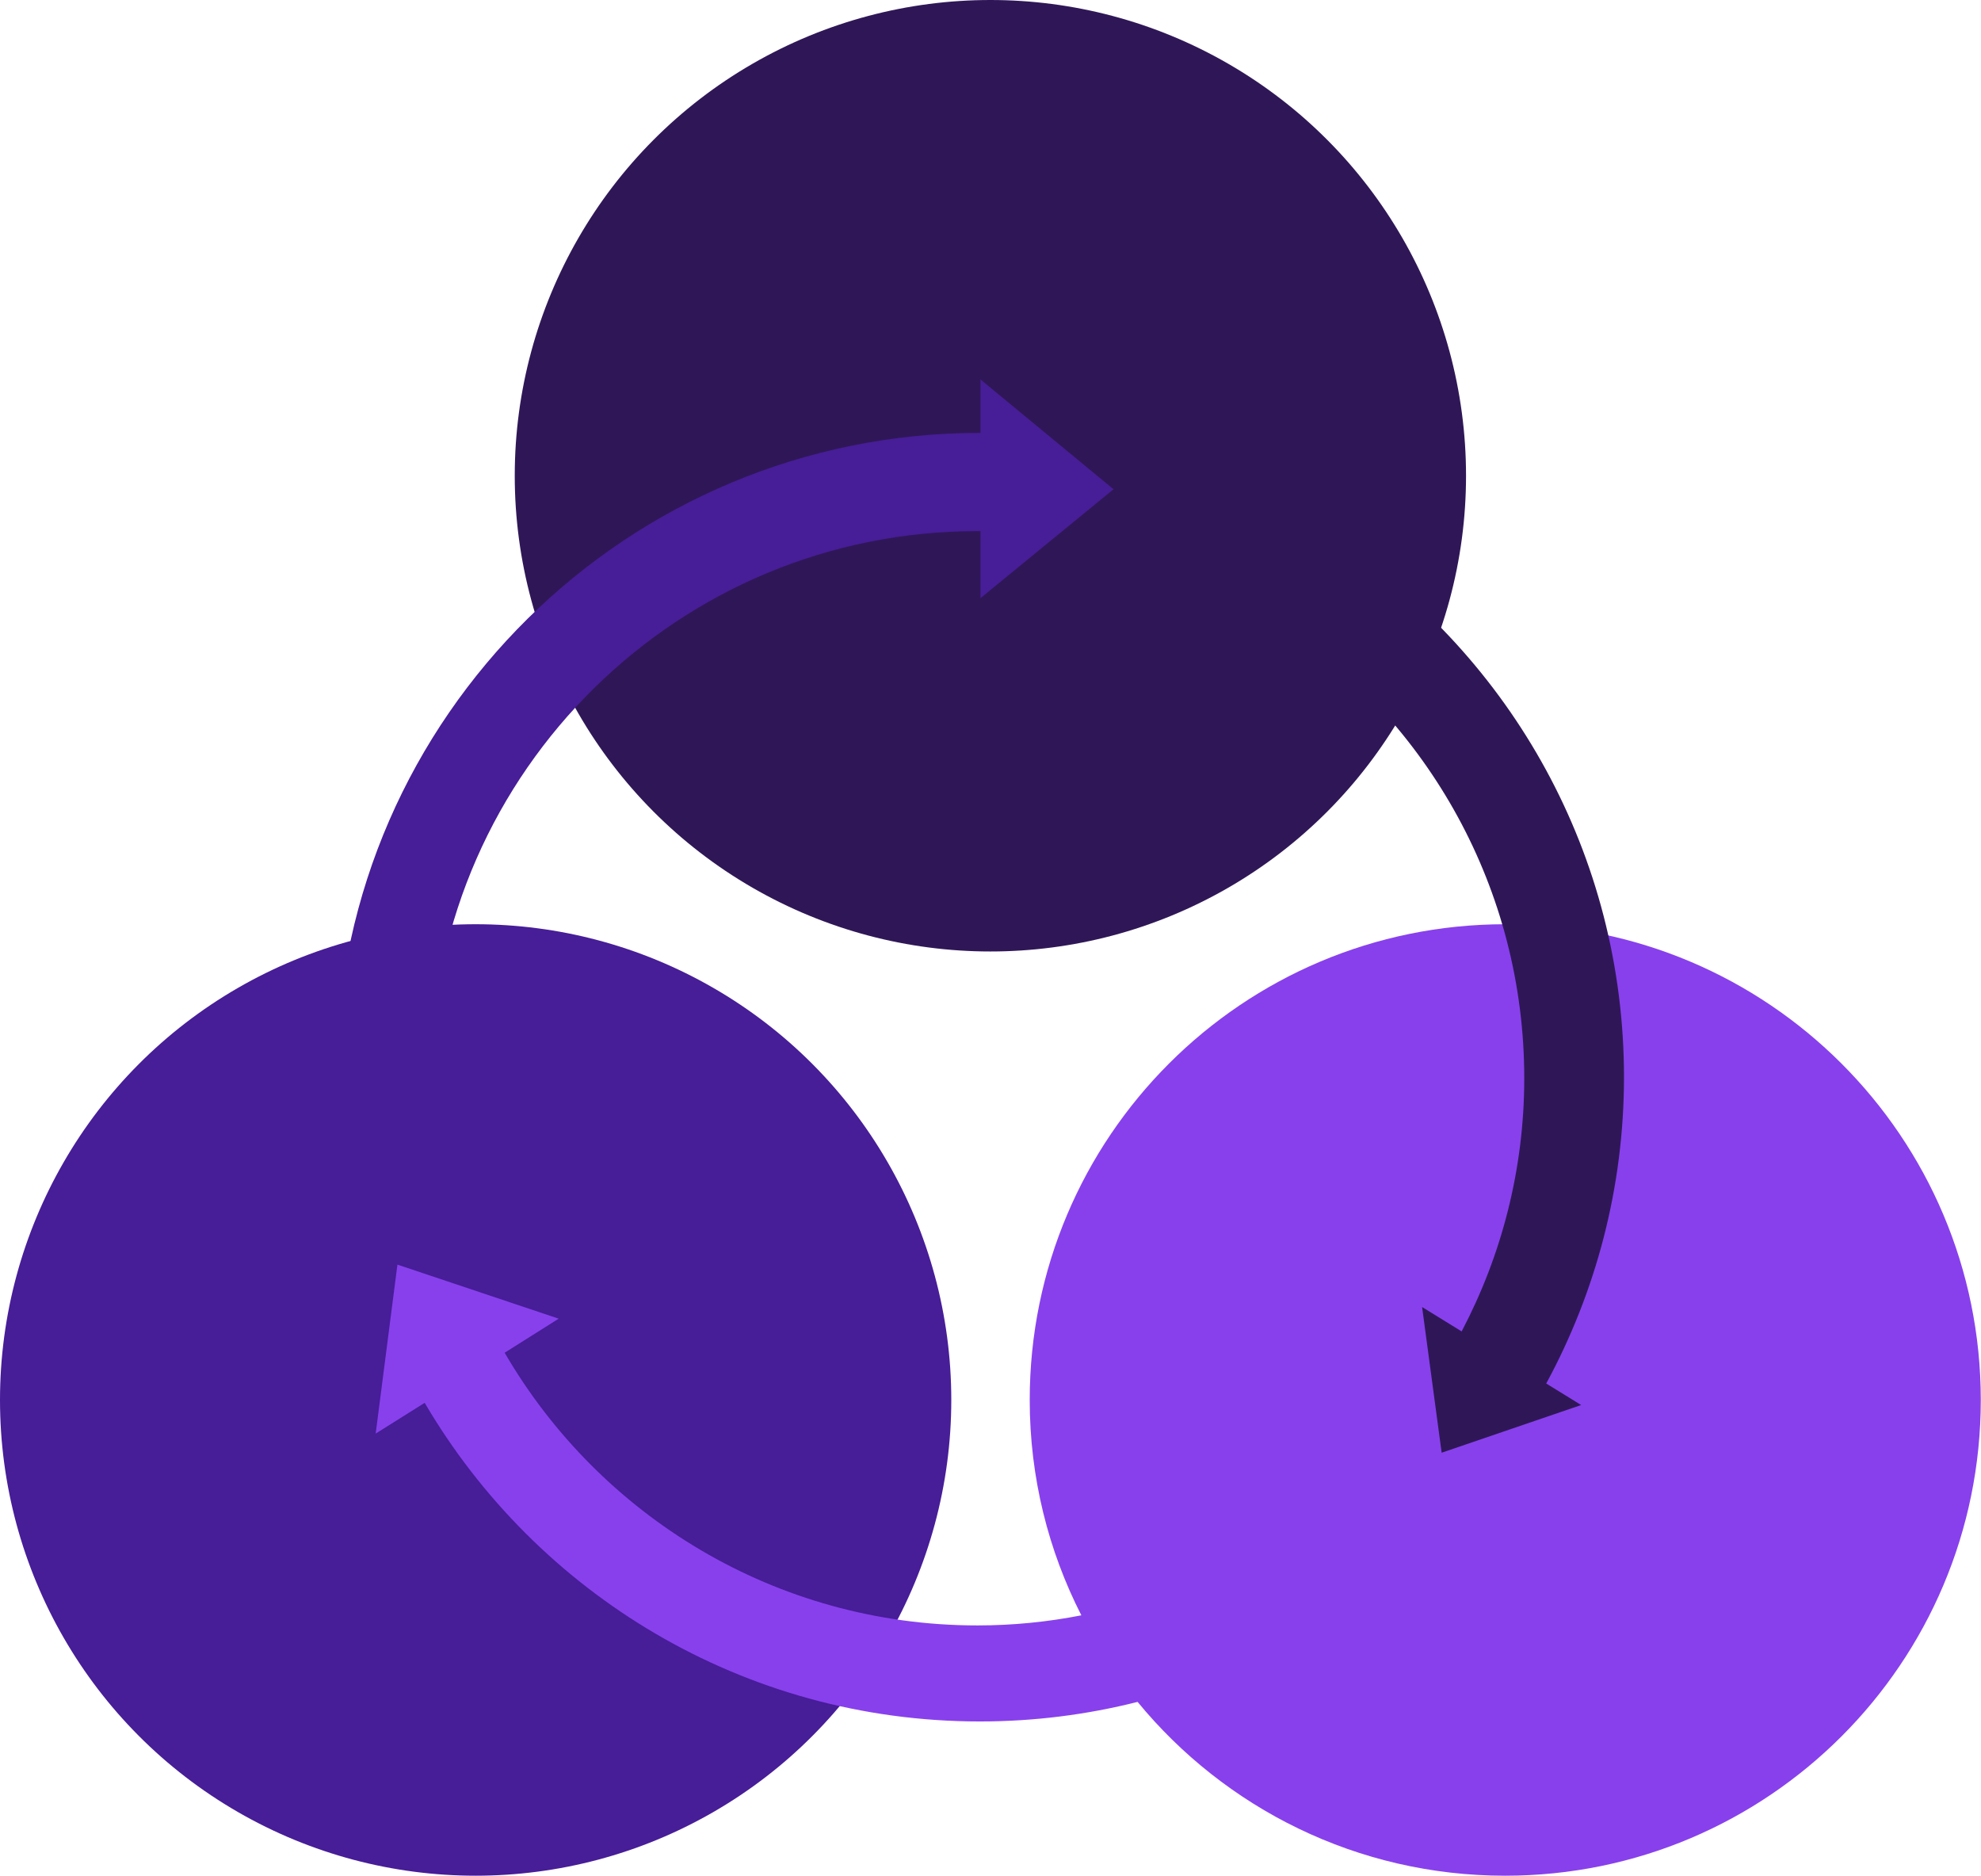
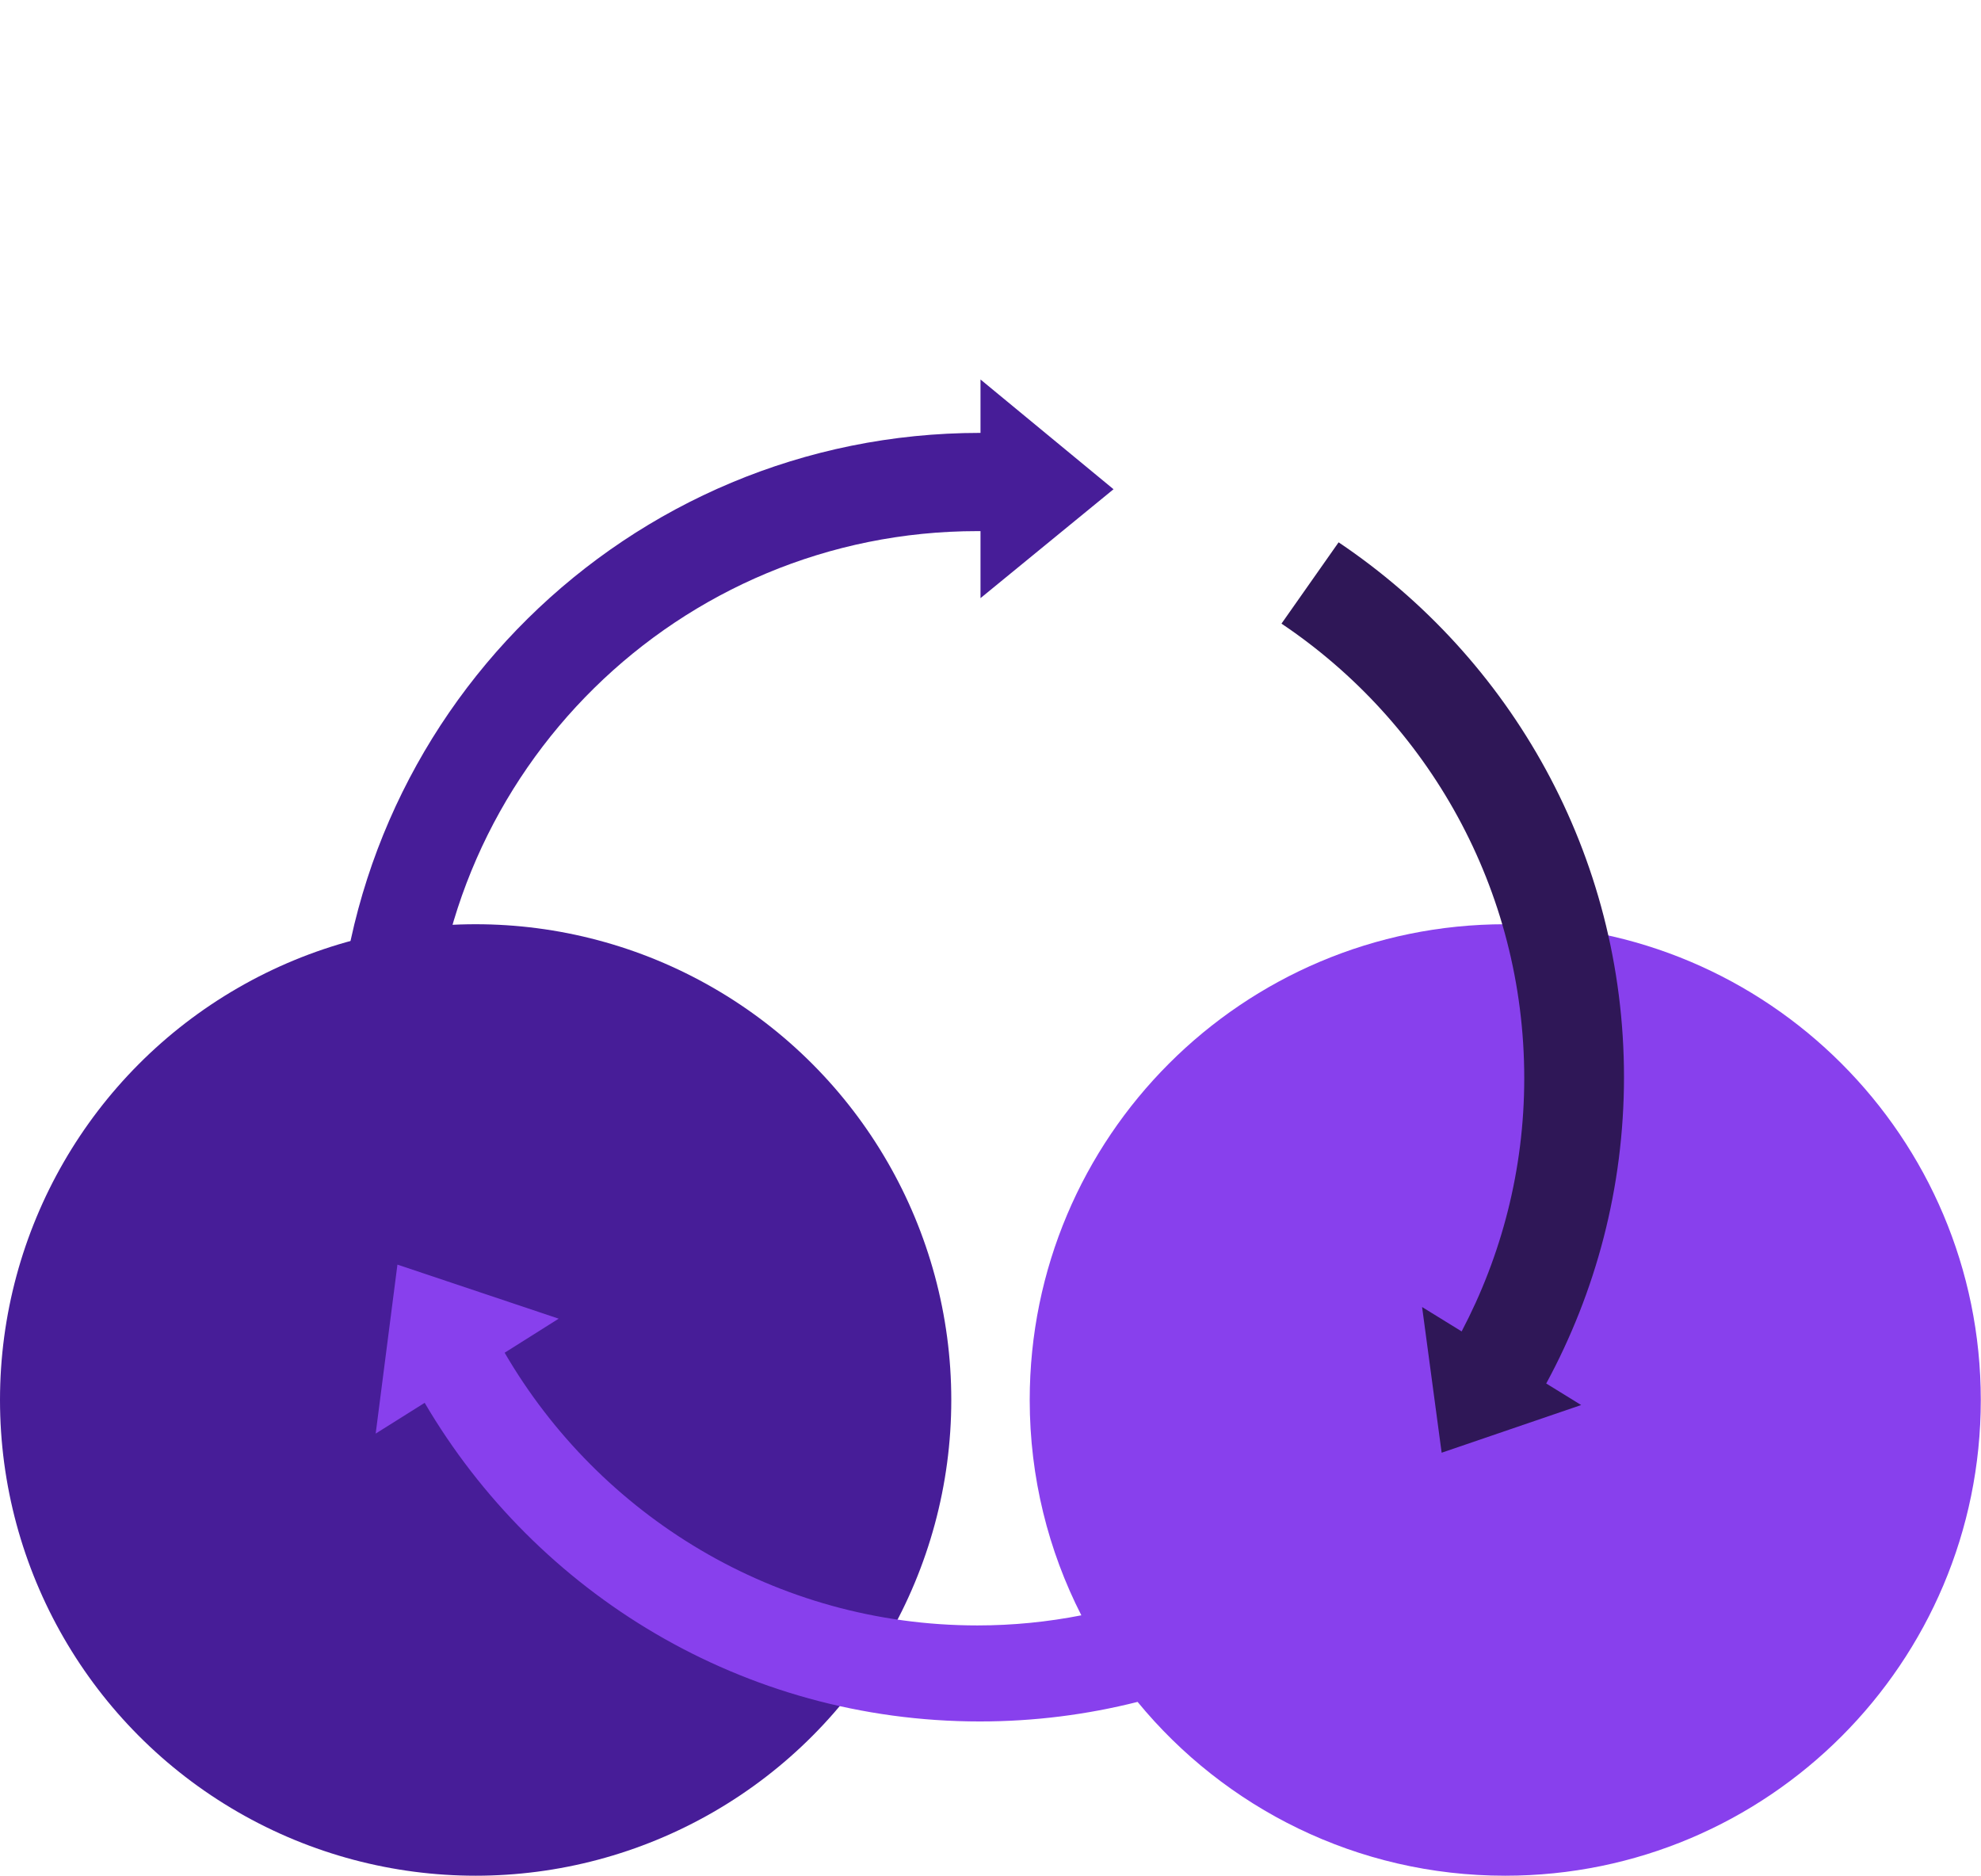
<svg xmlns="http://www.w3.org/2000/svg" id="Layer_1" viewBox="0 0 90.17 85.36">
  <defs>
    <style>.cls-1{fill:#8840ed;}.cls-2{fill:#2f1757;}.cls-3{fill:#471d98;}</style>
  </defs>
  <circle class="cls-3" cx="21.65" cy="63.71" r="21.65" />
  <path class="cls-1" d="M68.52,42.06c-11.96,0-21.65,9.69-21.65,21.65,0,3.53,.85,6.86,2.35,9.8-1.53,.3-3.11,.46-4.73,.46-9.19,0-17.21-5-21.52-12.41l2.46-1.55-7.34-2.46-.99,7.69,2.23-1.4c5.09,8.67,14.49,14.5,25.27,14.5,2.48,0,4.88-.31,7.18-.89,3.97,4.83,9.99,7.91,16.73,7.91,11.96,0,21.65-9.69,21.65-21.65s-9.69-21.65-21.65-21.65Z" />
-   <circle class="cls-2" cx="45.08" cy="21.65" r="21.65" />
  <path class="cls-2" d="M73.92,49.02c0-10.14-5.16-19.08-12.99-24.34l-2.6,3.7c6.66,4.47,11.05,12.07,11.05,20.69,0,4.16-1.04,8.08-2.85,11.52l-1.8-1.11,.89,6.63,6.35-2.17-1.59-.98c2.25-4.15,3.54-8.9,3.54-13.95Z" />
  <path class="cls-3" d="M50.68,22.26l-6.05-4.99v2.43h-.02c-16.05,0-29.08,12.9-29.31,28.9h4.31c.25-13.53,11.29-24.43,24.88-24.43,.05,0,.09,0,.14,0v3.05l6.06-4.96Z" />
</svg>